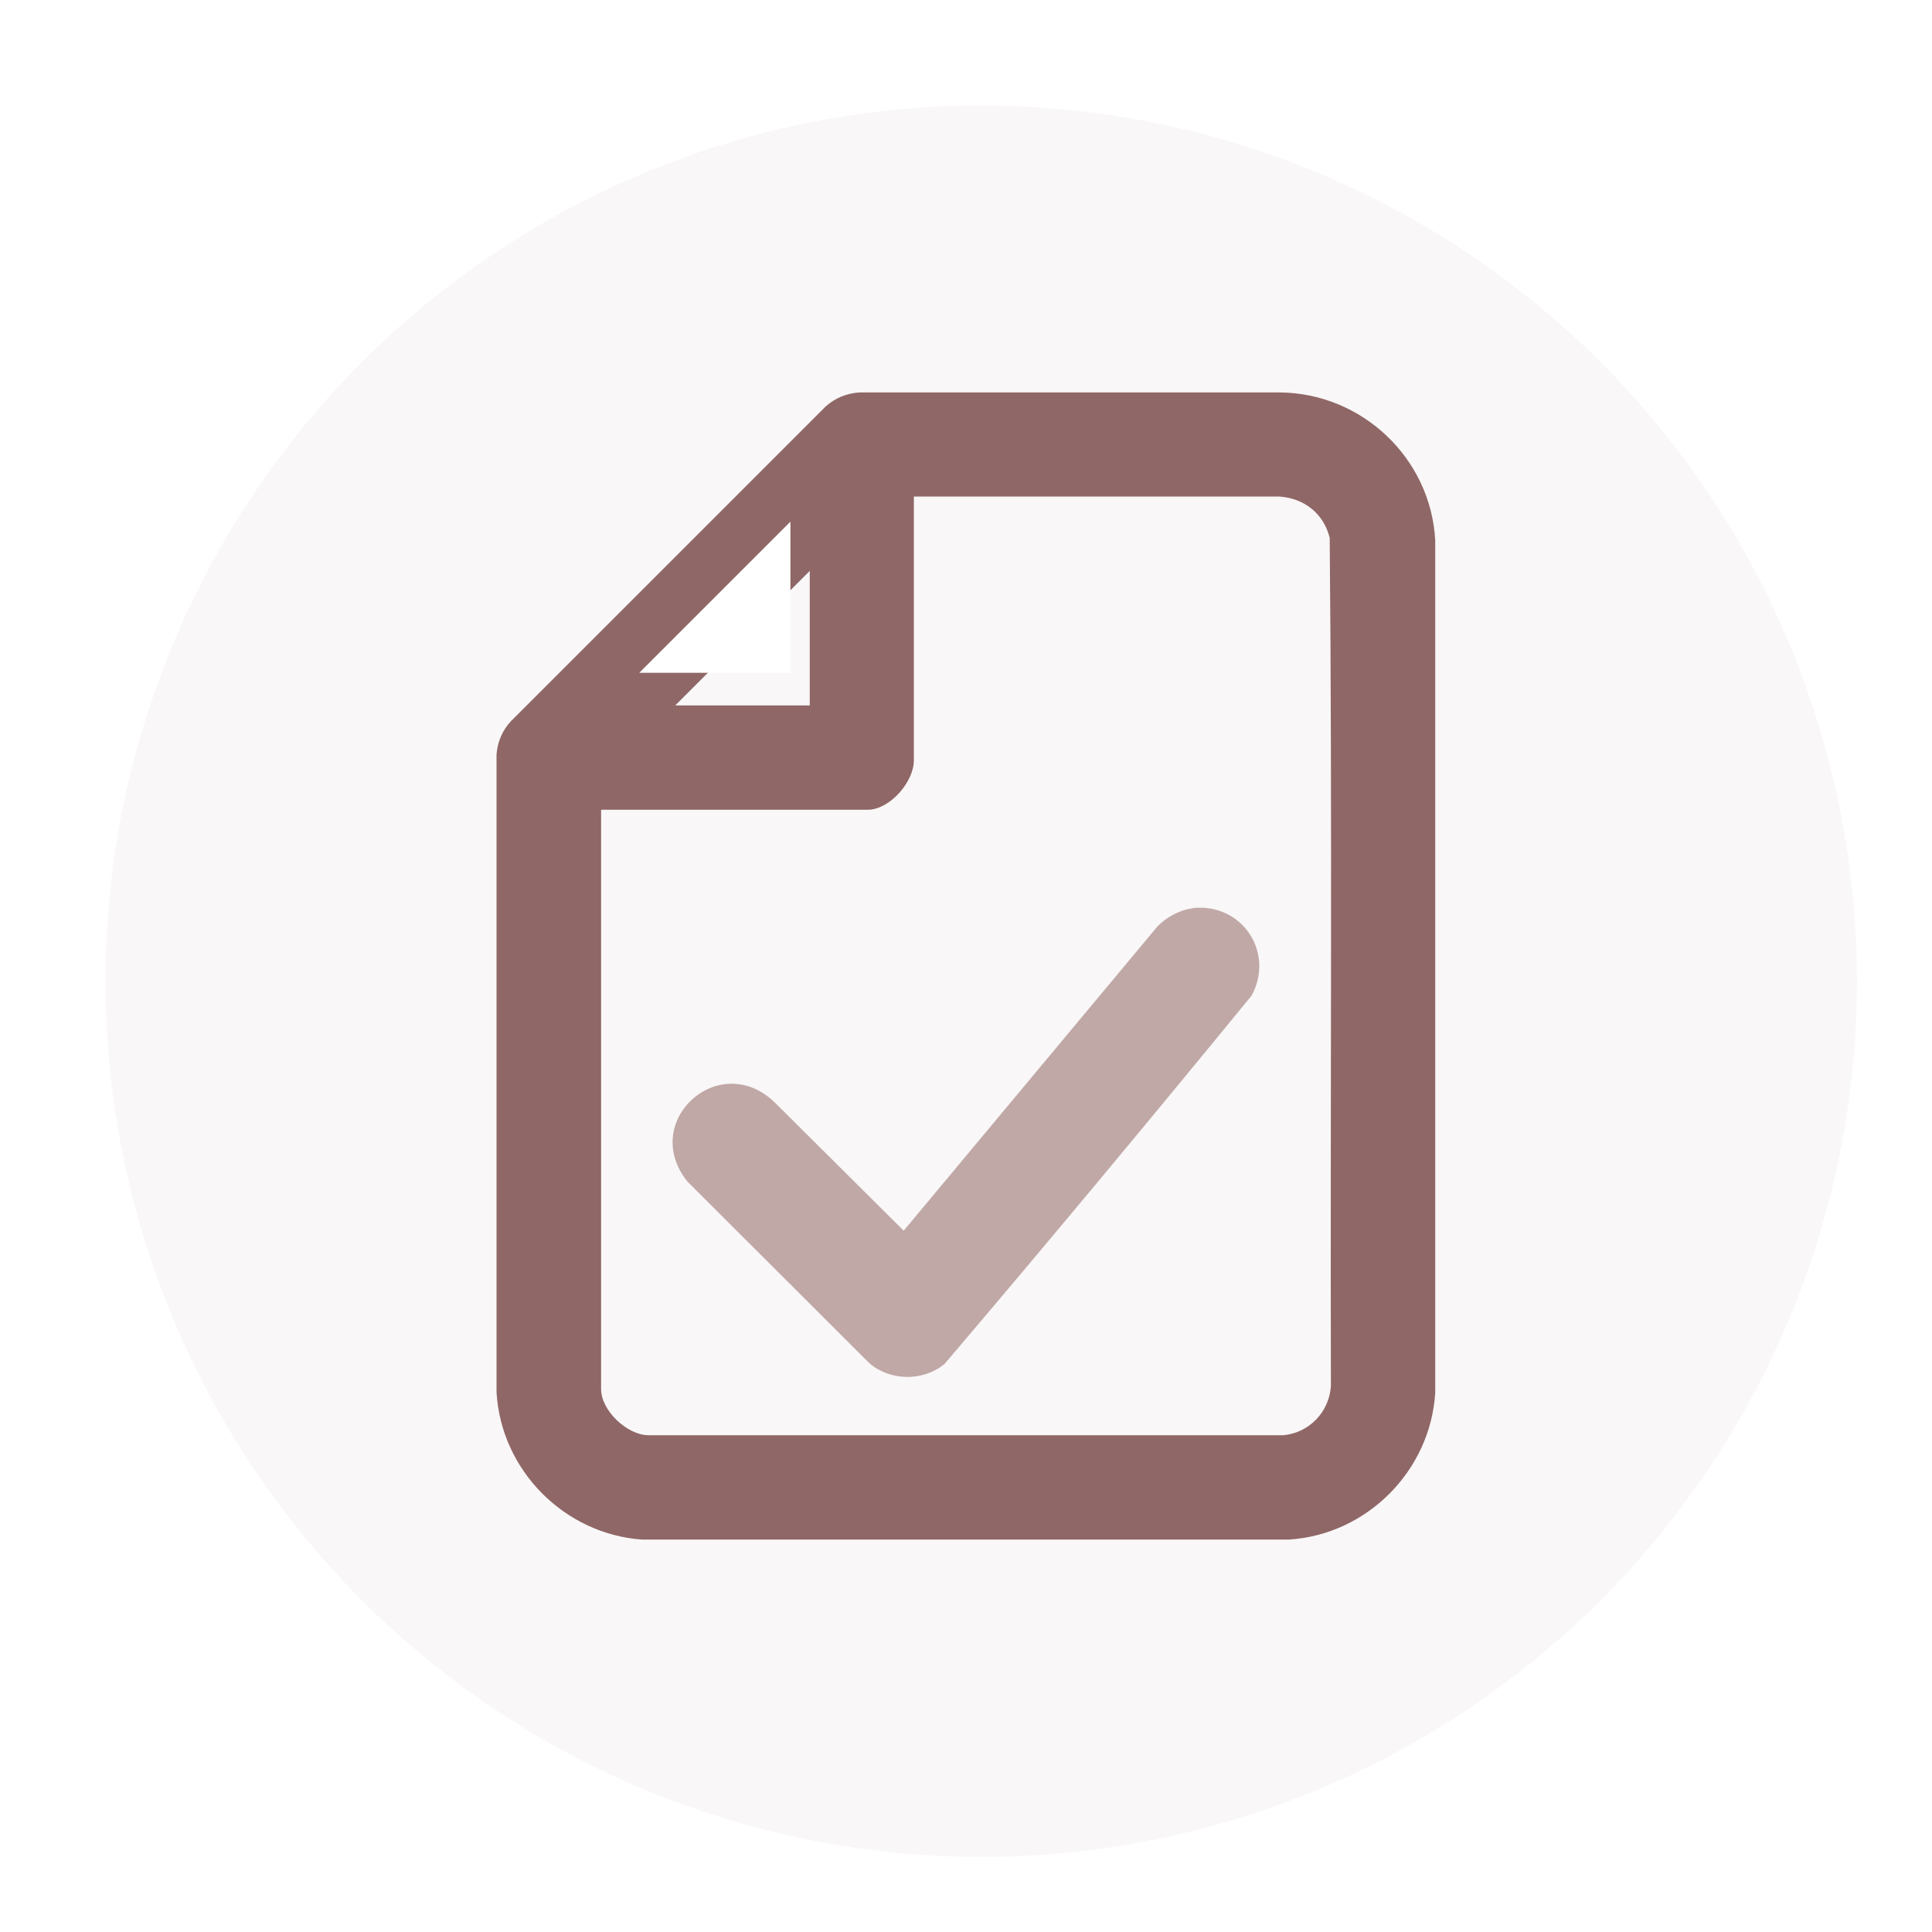
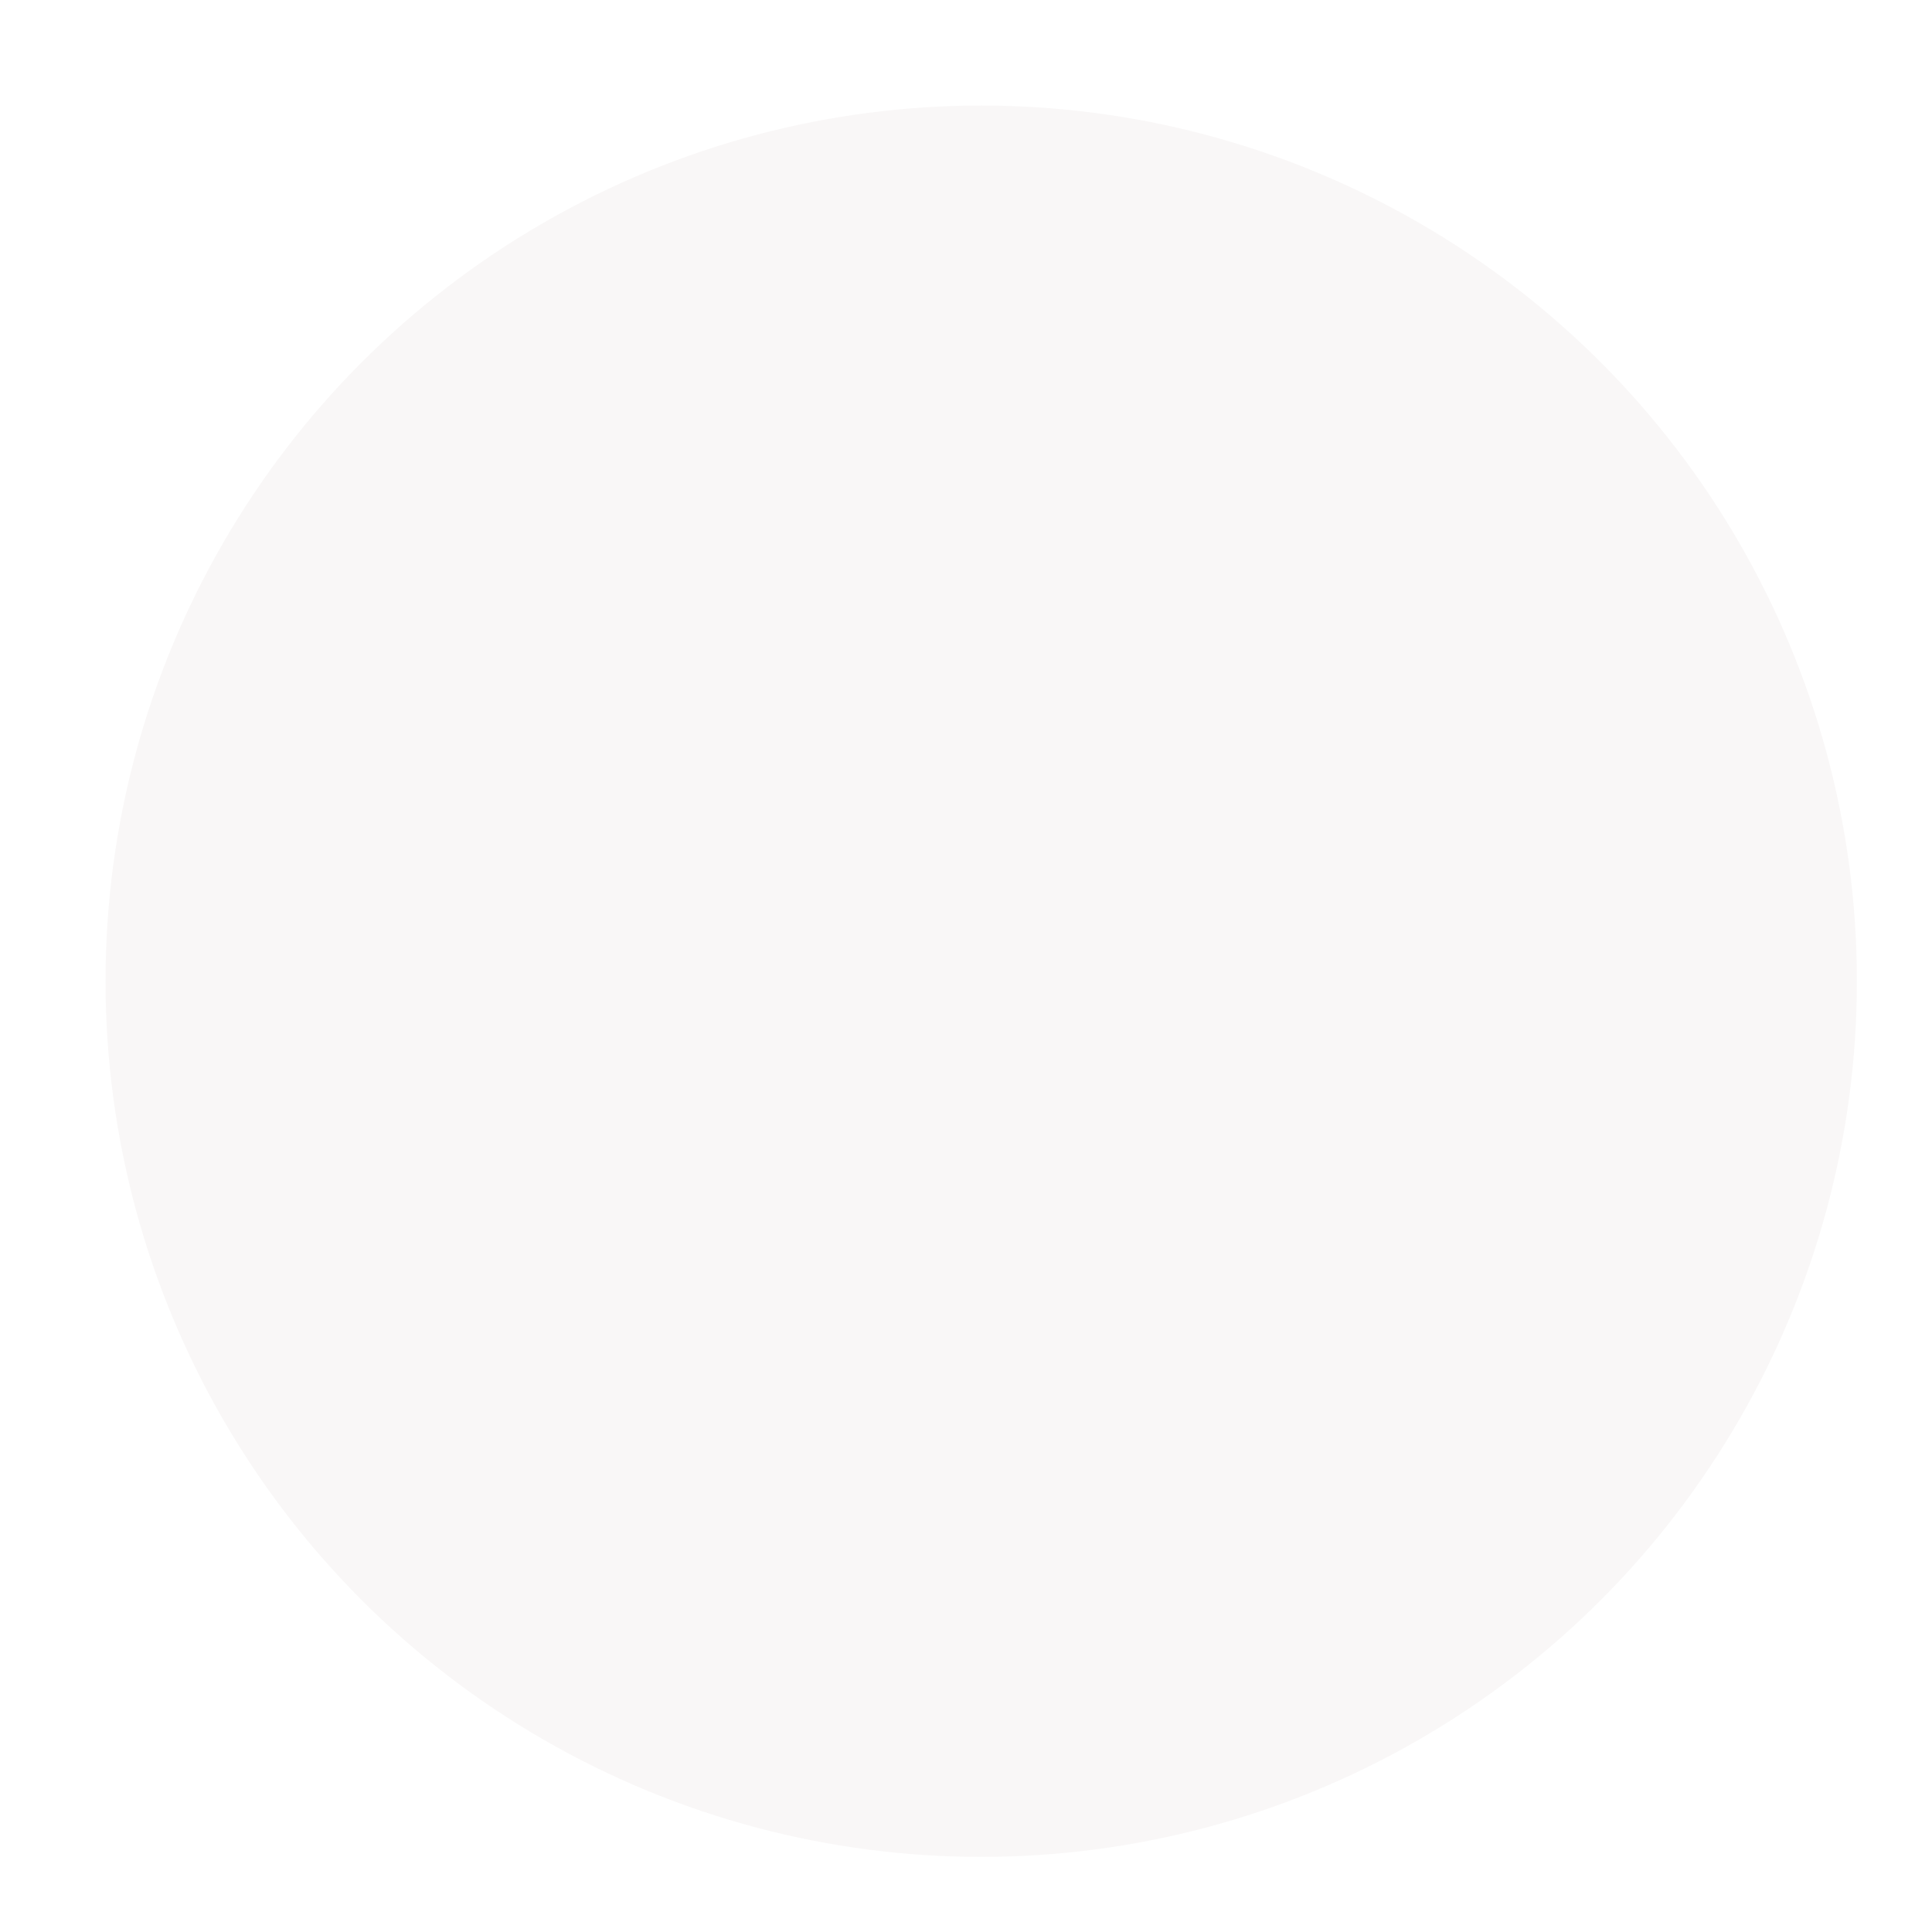
<svg xmlns="http://www.w3.org/2000/svg" id="Laag_1" version="1.1" viewBox="0 0 800 800">
  <defs>
    <style>
      .st0 {
        fill: #8f6766;
      }

      .st1 {
        fill: #c0a8a7;
      }

      .st2 {
        fill: #fff;
      }

      .st3 {
        fill: #f9f7f7;
        filter: url(#drop-shadow-1);
      }
    </style>
    <filter id="drop-shadow-1" x="24" y="24" width="764" height="764" filterUnits="userSpaceOnUse">
      <feOffset dx="6.3" dy="6.3" />
      <feGaussianBlur result="blur" stdDeviation="6.3" />
      <feFlood flood-color="#000" flood-opacity=".1" />
      <feComposite in2="blur" operator="in" />
      <feComposite in="SourceGraphic" />
    </filter>
  </defs>
  <circle class="st3" cx="400" cy="400" r="362.6" />
-   <path class="st0" d="M356.1,162.5h173.7c34.1.2,62.7,27.2,64.5,61.3v352.9c-2,32.3-28.2,58.7-60.5,60.8h-268c-32.2-2.3-58.4-28.8-60.2-61.1v-264c.4-5.2,2.4-9.9,5.9-13.7l130.4-130.4c3.9-3.5,8.8-5.5,14.1-5.8ZM248.9,335.3v239.9c0,8.9,10.8,19.1,19.7,19.1h262.8c10.7-1,19-9.6,19.7-20.4-.3-117.1.6-234.2-.5-351.2-2.5-10.1-10.6-16.4-20.9-17.1h-151.3s0,109.3,0,109.3c0,8.9-10,20.4-19.1,20.4h-110.5ZM335.3,292.1v-55.7l-55.7,55.7h55.7Z" />
-   <polygon class="st2" points="327.3 278.6 264.7 278.6 327.3 216 327.3 278.6" />
-   <path class="st1" d="M494,376c20.3-2.1,33.9,18.3,24.3,36.2-41.9,51.2-84.3,102.2-127.2,152.6-8.9,7.3-22.4,7.1-31.1-.3l-75.4-75.3c-19.8-24.8,13-54.7,36-32.9l53.6,53.3,105-125.9c3.7-3.9,9.4-7,14.8-7.6Z" />
</svg>